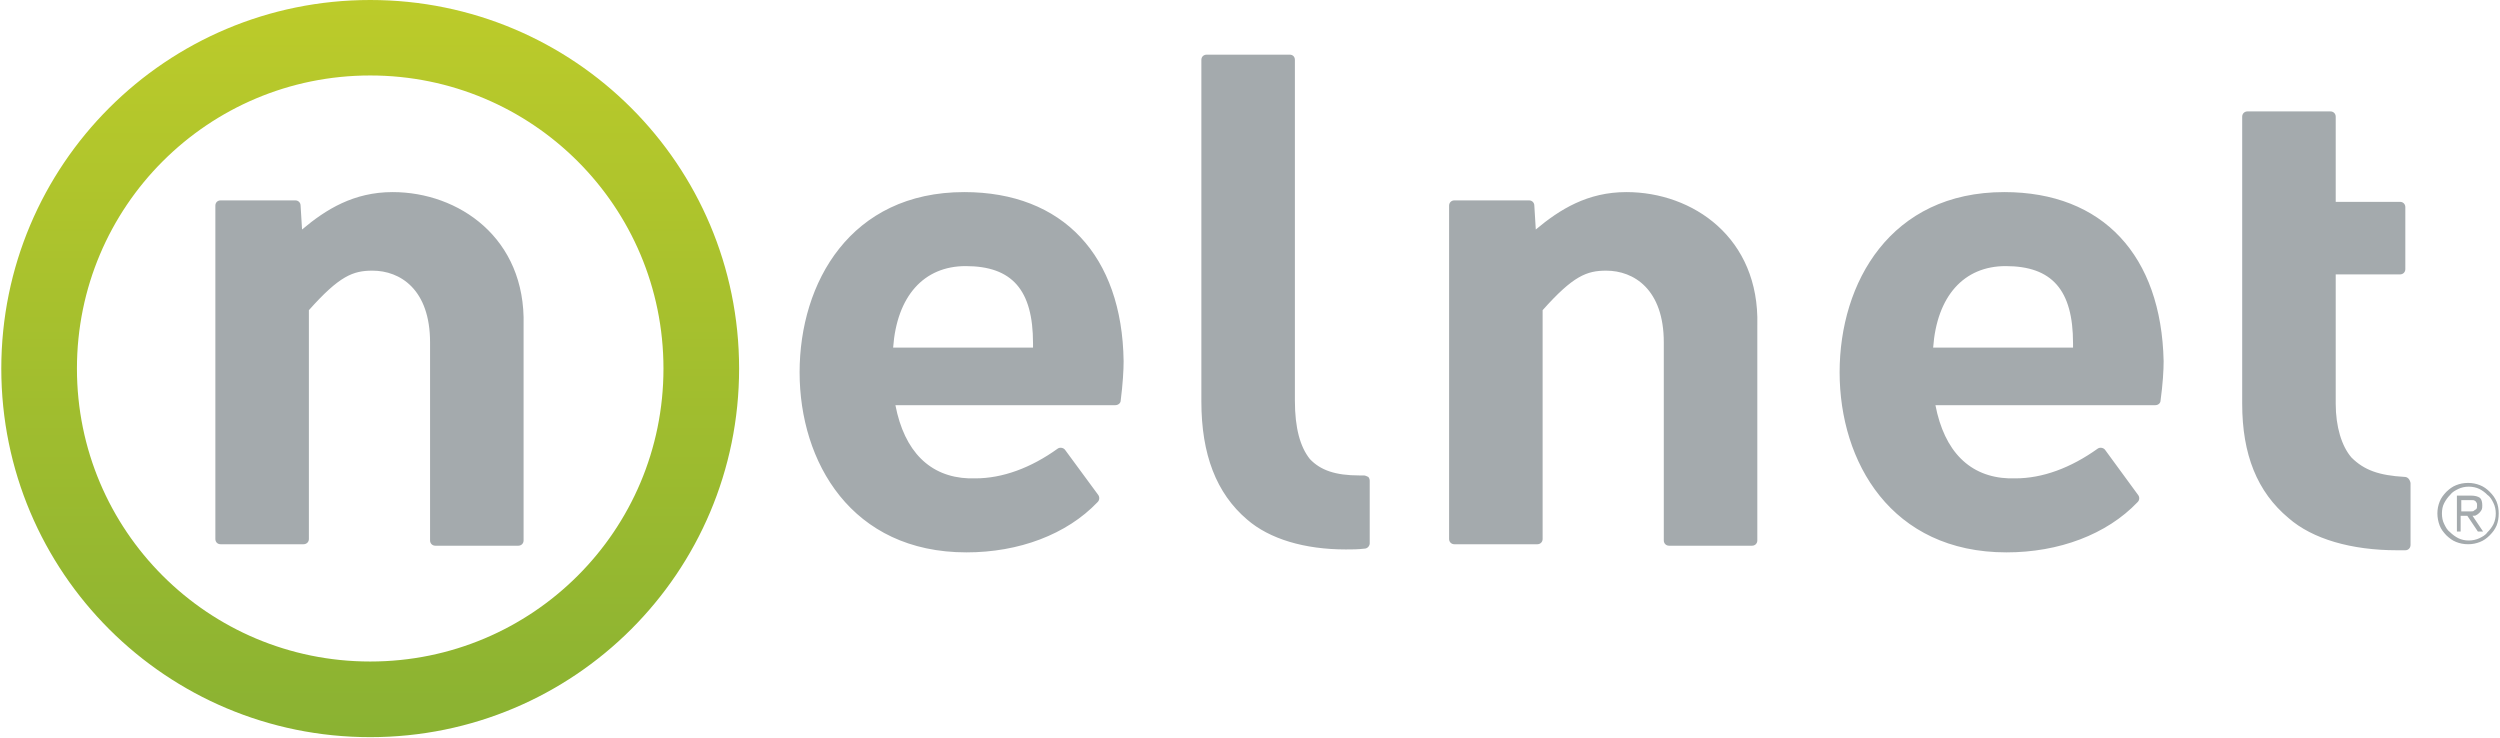
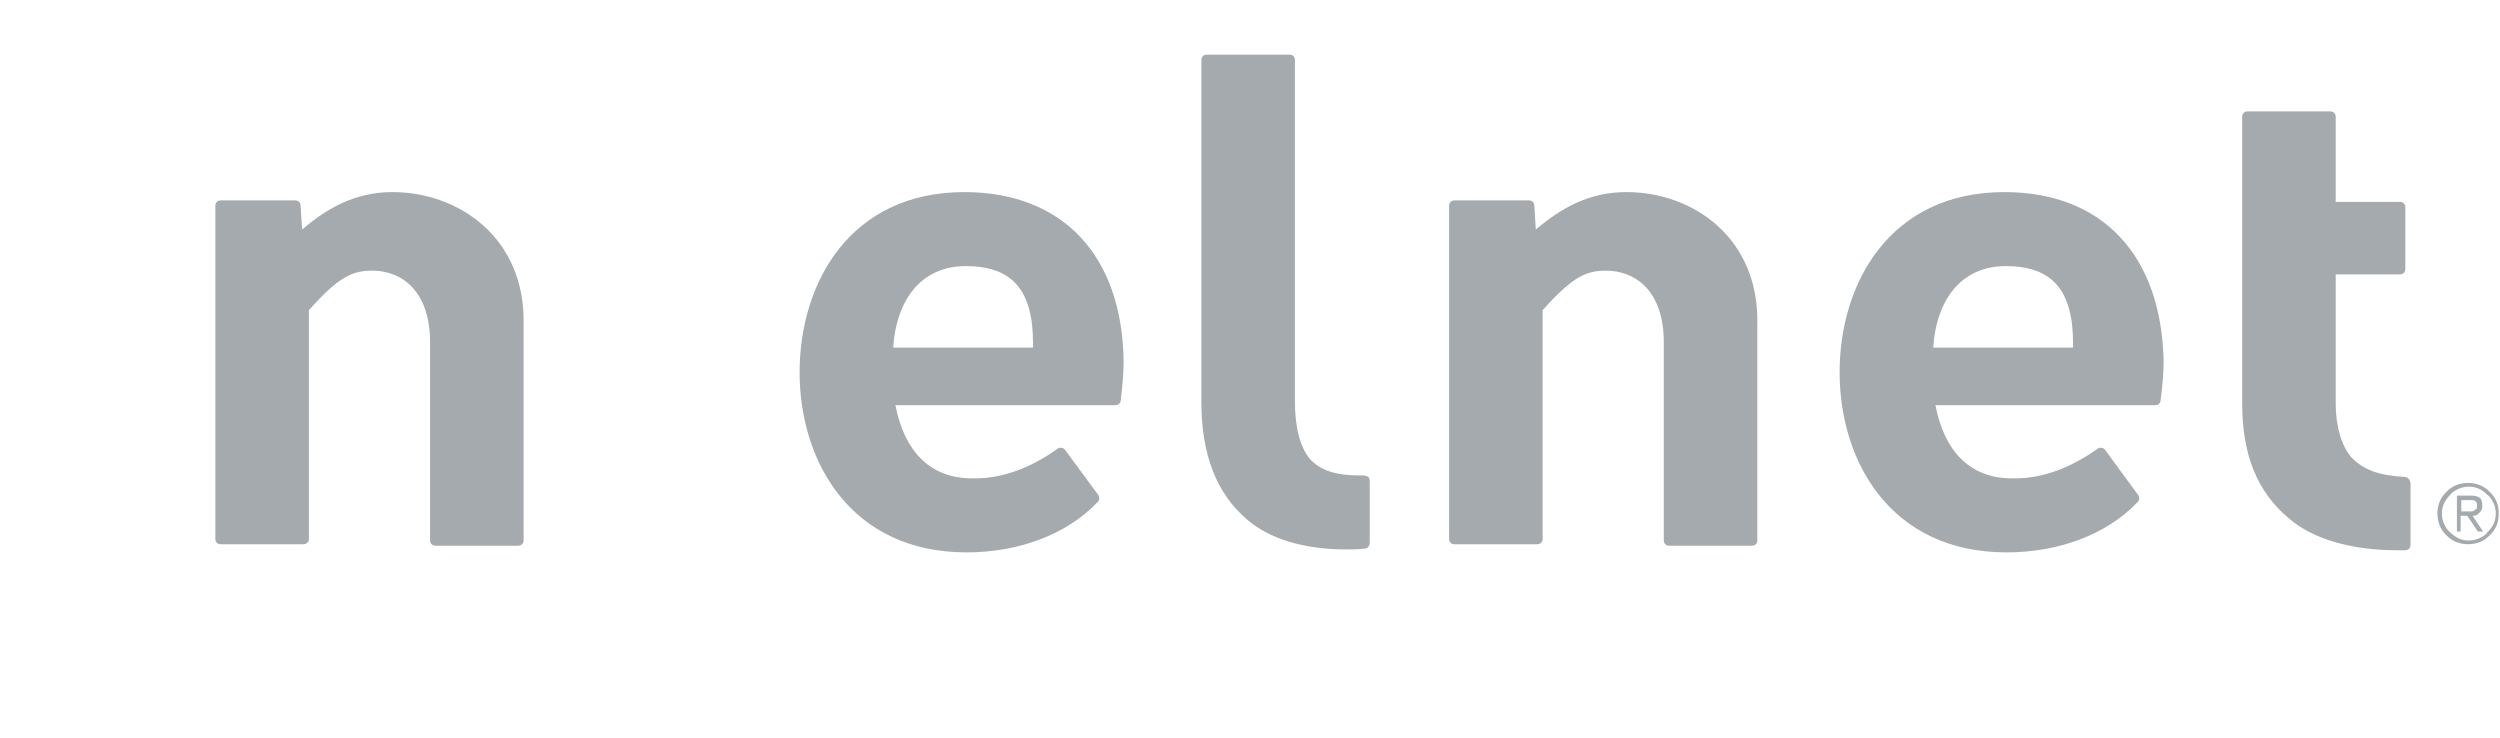
<svg xmlns="http://www.w3.org/2000/svg" version="1.2" viewBox="0 0 1537 454" width="1537" height="454">
  <title>logo-nelnet-svg</title>
  <defs>
    <linearGradient id="g1" x2="1" gradientUnits="userSpaceOnUse" gradientTransform="matrix(0,-453.414,453.813,0,227.7,453.414)">
      <stop offset="0" stop-color="#8ab232" />
      <stop offset="1" stop-color="#bccb2a" />
    </linearGradient>
  </defs>
  <style>
		.s0 { fill: #a4aaad } 
		.s1 { fill: url(#g1) } 
	</style>
  <g id="Layer_1">
    <path id="Layer" fill-rule="evenodd" class="s0" d="m1482 296.9v38.1c0 1.9-1.4 3.3-3.2 3.3h-5.1c-28 0-52-6.9-66.7-19.8-19.3-16.1-28.5-39.1-28.5-70.3v-176.5c0-1.8 1.4-3.2 3.2-3.2h51.1c1.8 0 3.2 1.4 3.2 3.2v52.4h39.6c1.8 0 3.2 1.4 3.2 3.2v38.2c0 1.8-1.4 3.2-3.2 3.2h-39.6v79.5c0 14.2 3.7 26.2 9.7 33.1 7.8 7.8 17 11 32.6 11.9 1.9 0 3.2 1.4 3.7 3.7zm-640.8-3.7c0.5 0.5 0.9 1.4 0.9 2.3v38.6c0 1.4-1.3 3.2-3.2 3.2-4.1 0.5-7.8 0.5-11.5 0.5-25.3 0-46.9-6.4-60.7-18.4-18.9-16.1-28.1-40-28.1-72.6v-210c0-1.9 1.4-3.2 3.3-3.2h51c1.9 0 3.2 1.3 3.2 3.2v209.5c0 17 3.3 28.5 9.2 35.9 6.5 6.9 15.7 10.1 30.4 10.1h2.8c0.9 0 1.8 0.5 2.7 0.9zm-519.3-93.3v132.4c0 1.8-1.4 3.2-3.2 3.2h-51.1c-1.8 0-3.2-1.4-3.2-3.2v-121.8c0-32.6-18.4-44.1-35.4-44.1-12 0-20.3 3.2-39.1 24.3v140.7c0 1.8-1.4 3.2-3.3 3.2h-51c-1.9 0-3.2-1.4-3.2-3.2v-205c0-1.8 1.3-3.2 3.2-3.2h46c1.8 0 3.2 1.4 3.2 3.2l0.9 14.7c14.7-12.4 31.8-23 55.7-23 40.5 0 81.9 28.1 80.5 81.8zm368.9 22.1c0 5.5-0.5 14.2-1.8 24.3 0 1.4-1.4 2.8-3.3 2.8h-135.2c5.5 28.5 21.2 44.1 45.1 45h4.1c16.6 0 34.1-6.4 50.6-18.3 1.4-1 3.7-0.5 4.6 0.9l20.3 27.6c0.9 1.3 0.9 3.2-0.5 4.5-18.9 19.8-48.3 30.8-80.5 30.8-70.8 0-102.6-55.6-102.6-110.7 0-55.2 31.3-110.8 101.2-110.8 60.7 0 97.1 39.1 98 103.9zm-55.7-8.3v-2.7c0-32.7-12.8-47.4-41.4-47.4-25.7 0-42.3 18.4-44.6 50.1zm445.3-13.8v132.4c0 1.8-1.4 3.2-3.2 3.2h-51.1c-1.8 0-3.2-1.4-3.2-3.2v-121.8c0-32.6-18.4-44.1-35.4-44.1-12 0-20.3 3.2-39.1 24.3v140.7c0 1.8-1.4 3.2-3.2 3.2h-51.1c-1.8 0-3.2-1.4-3.2-3.2v-205c0-1.8 1.4-3.2 3.2-3.2h46c1.8 0 3.2 1.4 3.2 3.2l0.9 14.7c14.8-12.4 31.8-23 55.7-23 40.9 0 81.9 28.1 80.5 81.8zm249.8 22.1c0 5.5-0.5 14.2-1.9 24.3 0 1.4-1.3 2.8-3.2 2.8h-135.2c5.5 28.5 21.1 44.1 45.1 45h4.1c16.6 0 34-6.4 50.6-18.3 1.4-1 3.7-0.5 4.6 0.9l20.2 27.6c1 1.3 1 3.2-0.4 4.5-18.9 19.8-48.3 30.8-80.5 30.8-70.9 0-102.6-55.6-102.6-110.7 0-55.2 31.3-110.8 101.2-110.8 60.7 0 96.6 39.1 98 103.9zm-55.7-8.3v-2.7c0-32.7-12.9-47.4-41.4-47.4-25.7 0-42.3 18.4-44.6 50.1zm224 102c0-2.7 0.5-5 1.4-7.3 0.9-2.3 2.3-4.1 4.1-6 1.9-1.8 3.7-3.2 6-4.1 2.3-0.9 4.6-1.4 7.4-1.4 2.7 0 5 0.5 7.3 1.4 2.3 0.9 4.2 2.3 6 4.1 1.9 1.9 3.2 3.7 4.2 6 0.9 2.3 1.3 4.6 1.3 7.3 0 2.8-0.4 5.1-1.3 7.4-1 2.3-2.3 4.1-4.2 6-1.8 1.8-3.7 3.2-6 4.1-2.3 0.9-4.6 1.4-7.3 1.4-2.8 0-5.1-0.5-7.4-1.4-2.3-0.9-4.1-2.3-6-4.1-1.8-1.9-3.2-3.7-4.1-6-0.9-2.3-1.4-5.1-1.4-7.4zm2.8 0c0 2.3 0.4 4.6 1.4 6.5 0.9 1.8 1.8 3.7 3.6 5 1.4 1.4 3.3 2.8 5.1 3.7 1.8 0.9 4.1 1.4 6.4 1.4 2.3 0 4.6-0.5 6.5-1.4 1.8-0.9 3.7-1.8 5-3.7 1.4-1.3 2.8-3.2 3.7-5 0.9-1.9 1.4-4.2 1.4-6.5 0-2.3-0.5-4.6-1.4-6.4-0.9-1.8-1.8-3.7-3.7-5-1.3-1.4-3.2-2.8-5-3.7-1.9-0.9-4.2-1.4-6.5-1.4-2.3 0-4.6 0.5-6.4 1.4-1.8 0.9-3.7 1.8-5.1 3.7-1.3 1.3-2.7 3.2-3.6 5-1 1.8-1.4 4.1-1.4 6.4zm9.2 11.1v-22.1h8.7q3.5 0 5.5 1.4c1 0.9 1.4 2.7 1.4 4.6 0 0.9 0 1.8-0.4 2.7-0.5 1-1 1.4-1.4 1.9-0.5 0.4-0.9 0.9-1.9 1.4-0.4 0.4-1.3 0.4-2.3 0.4l6.5 9.7h-3.2l-6.5-9.7h-4.1v9.7zm2.7-12.4h6c0.9 0 1.4 0 1.9-0.5 0.4-0.5 0.9-0.5 1.3-0.9 0.5-0.5 0.5-1.4 0.5-2.3 0-0.9 0-1.4-0.5-1.9-0.4-0.4-0.4-0.9-0.9-0.9-0.4-0.4-0.9-0.4-1.4-0.4h-6.9z" />
-     <path id="Layer" fill-rule="evenodd" class="s1" d="m227.6 453.2c-125.4 0-226.8-101.3-226.8-226.6 0-125.3 101.4-226.6 226.8-226.6 125.4 0 226.8 101.3 226.8 226.6 0 125.3-101.4 226.6-226.8 226.6zm180.3-226.6c0-99.6-80.6-180.2-180.3-180.2-99.7 0-180.3 80.6-180.3 180.2 0 99.6 80.6 180.1 180.3 180.1 99.7 0 180.3-80.5 180.3-180.1z" />
  </g>
</svg>